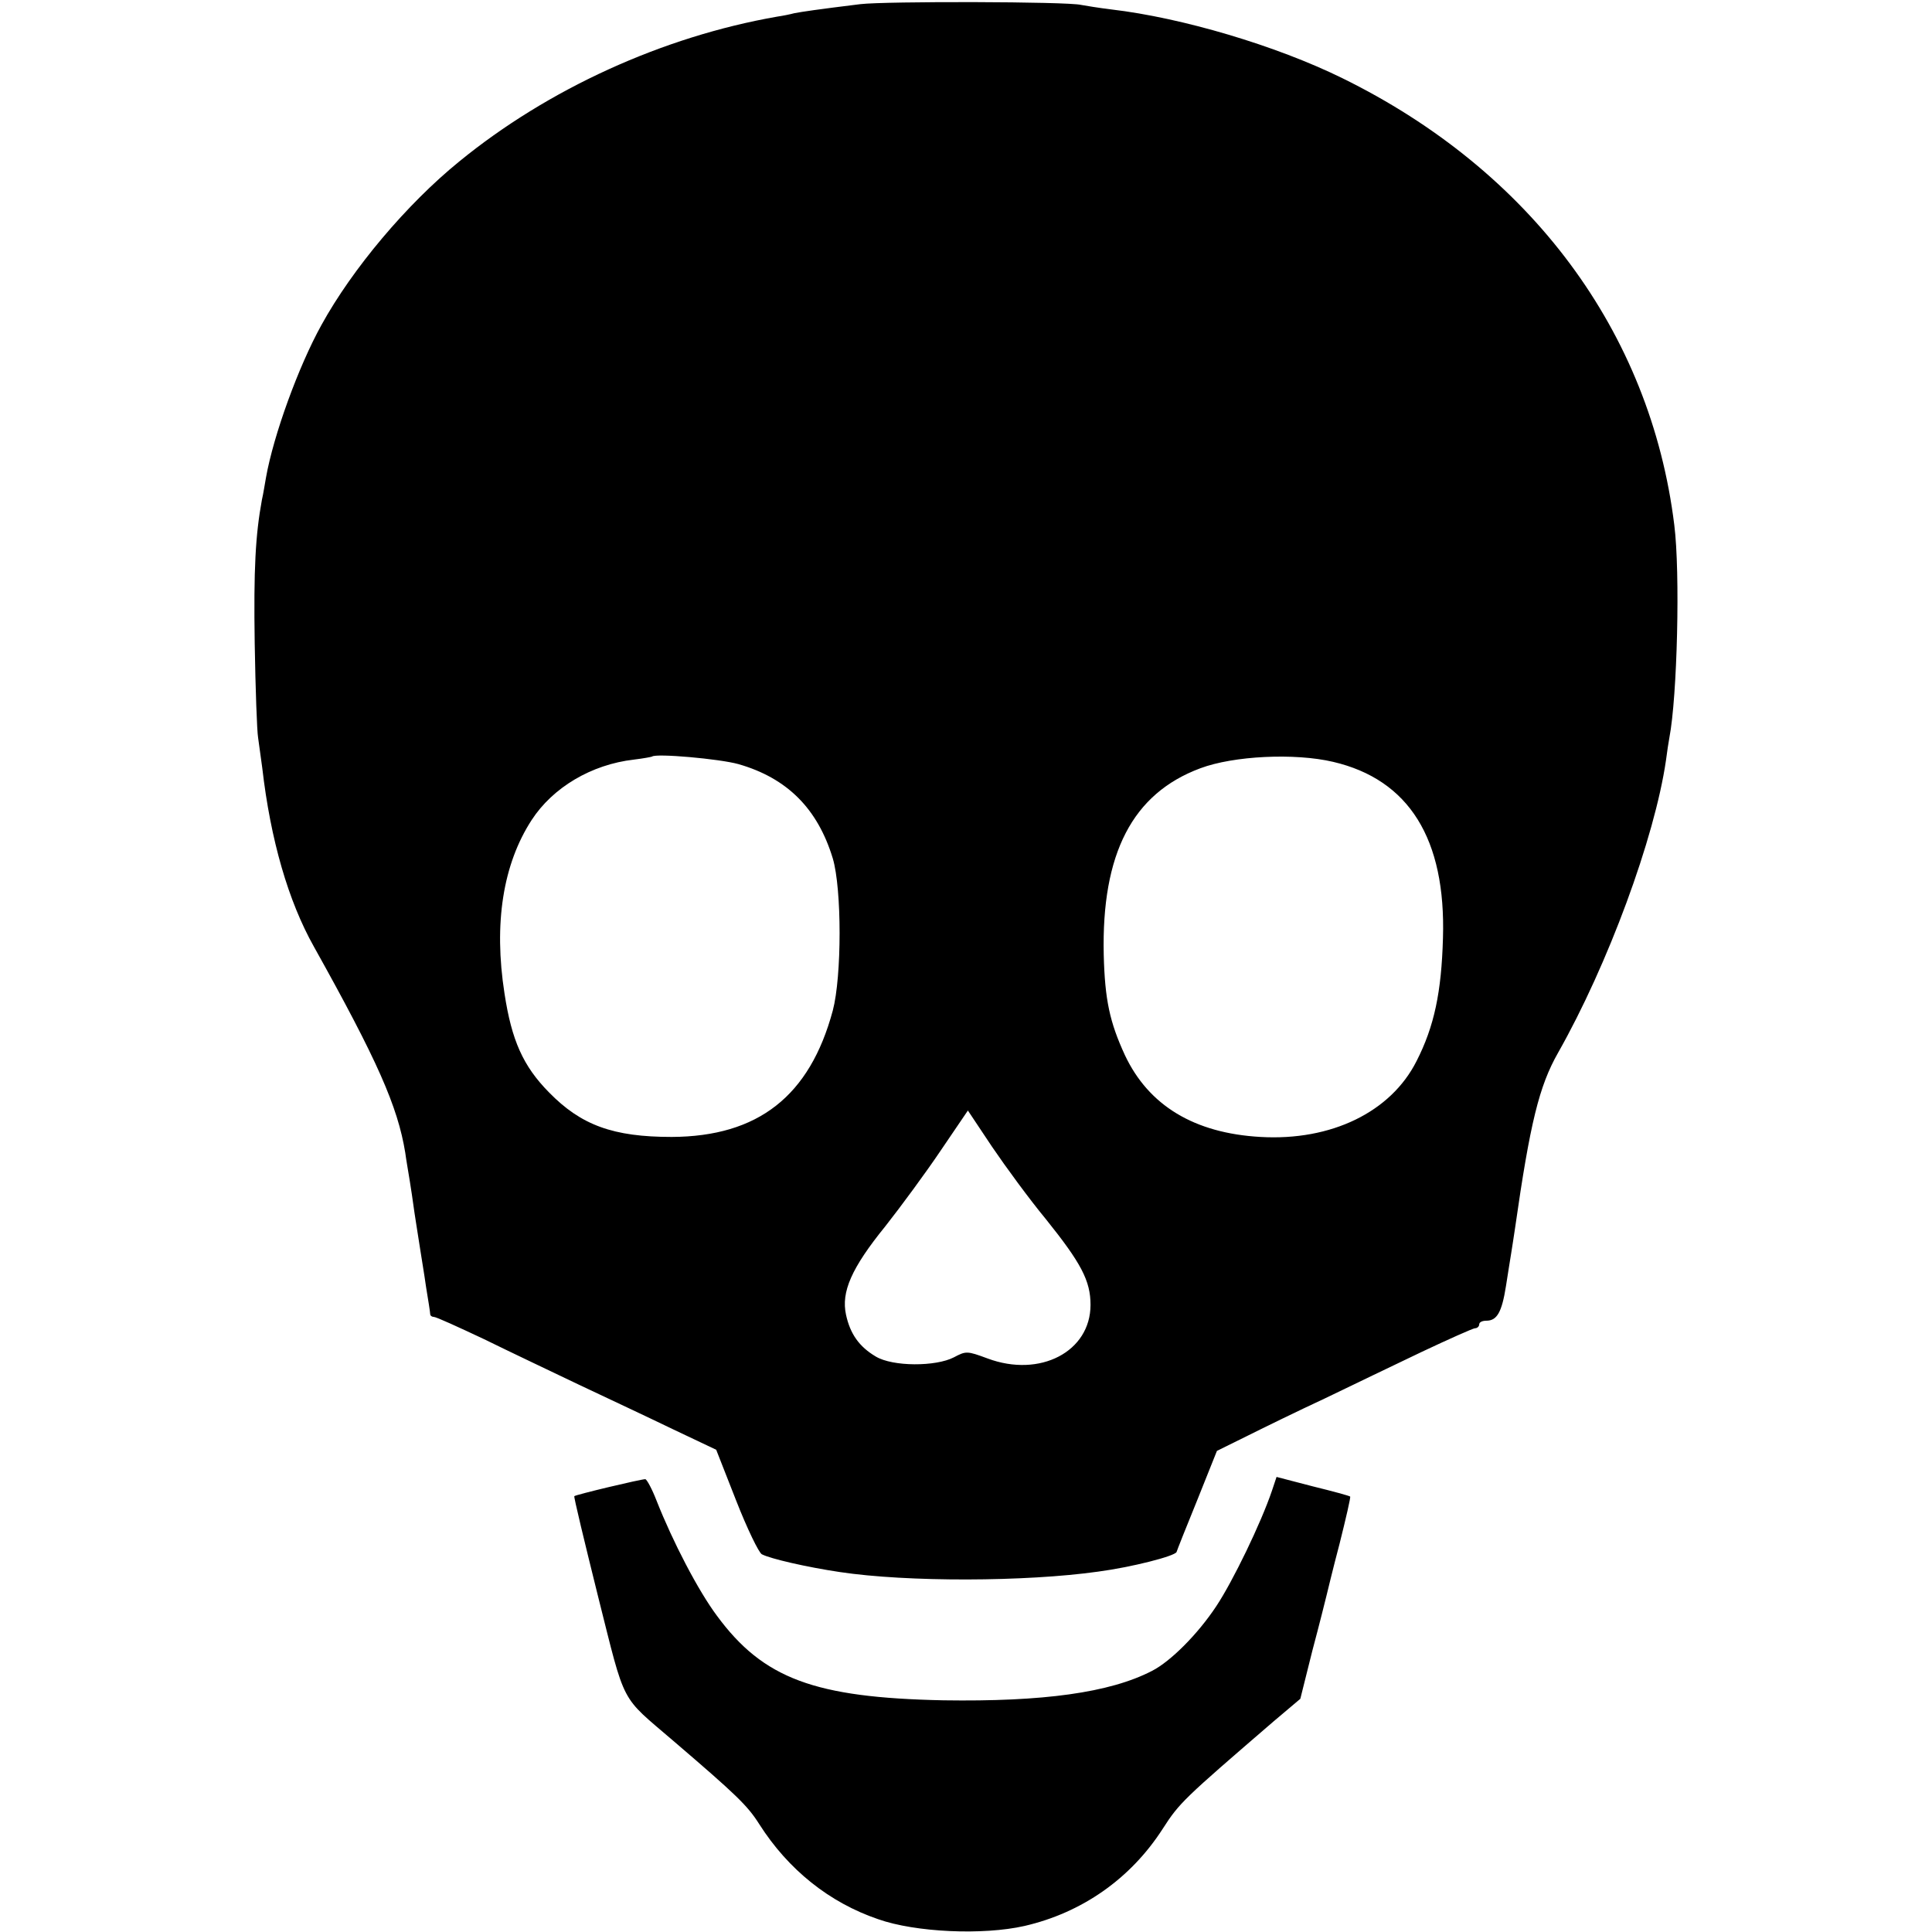
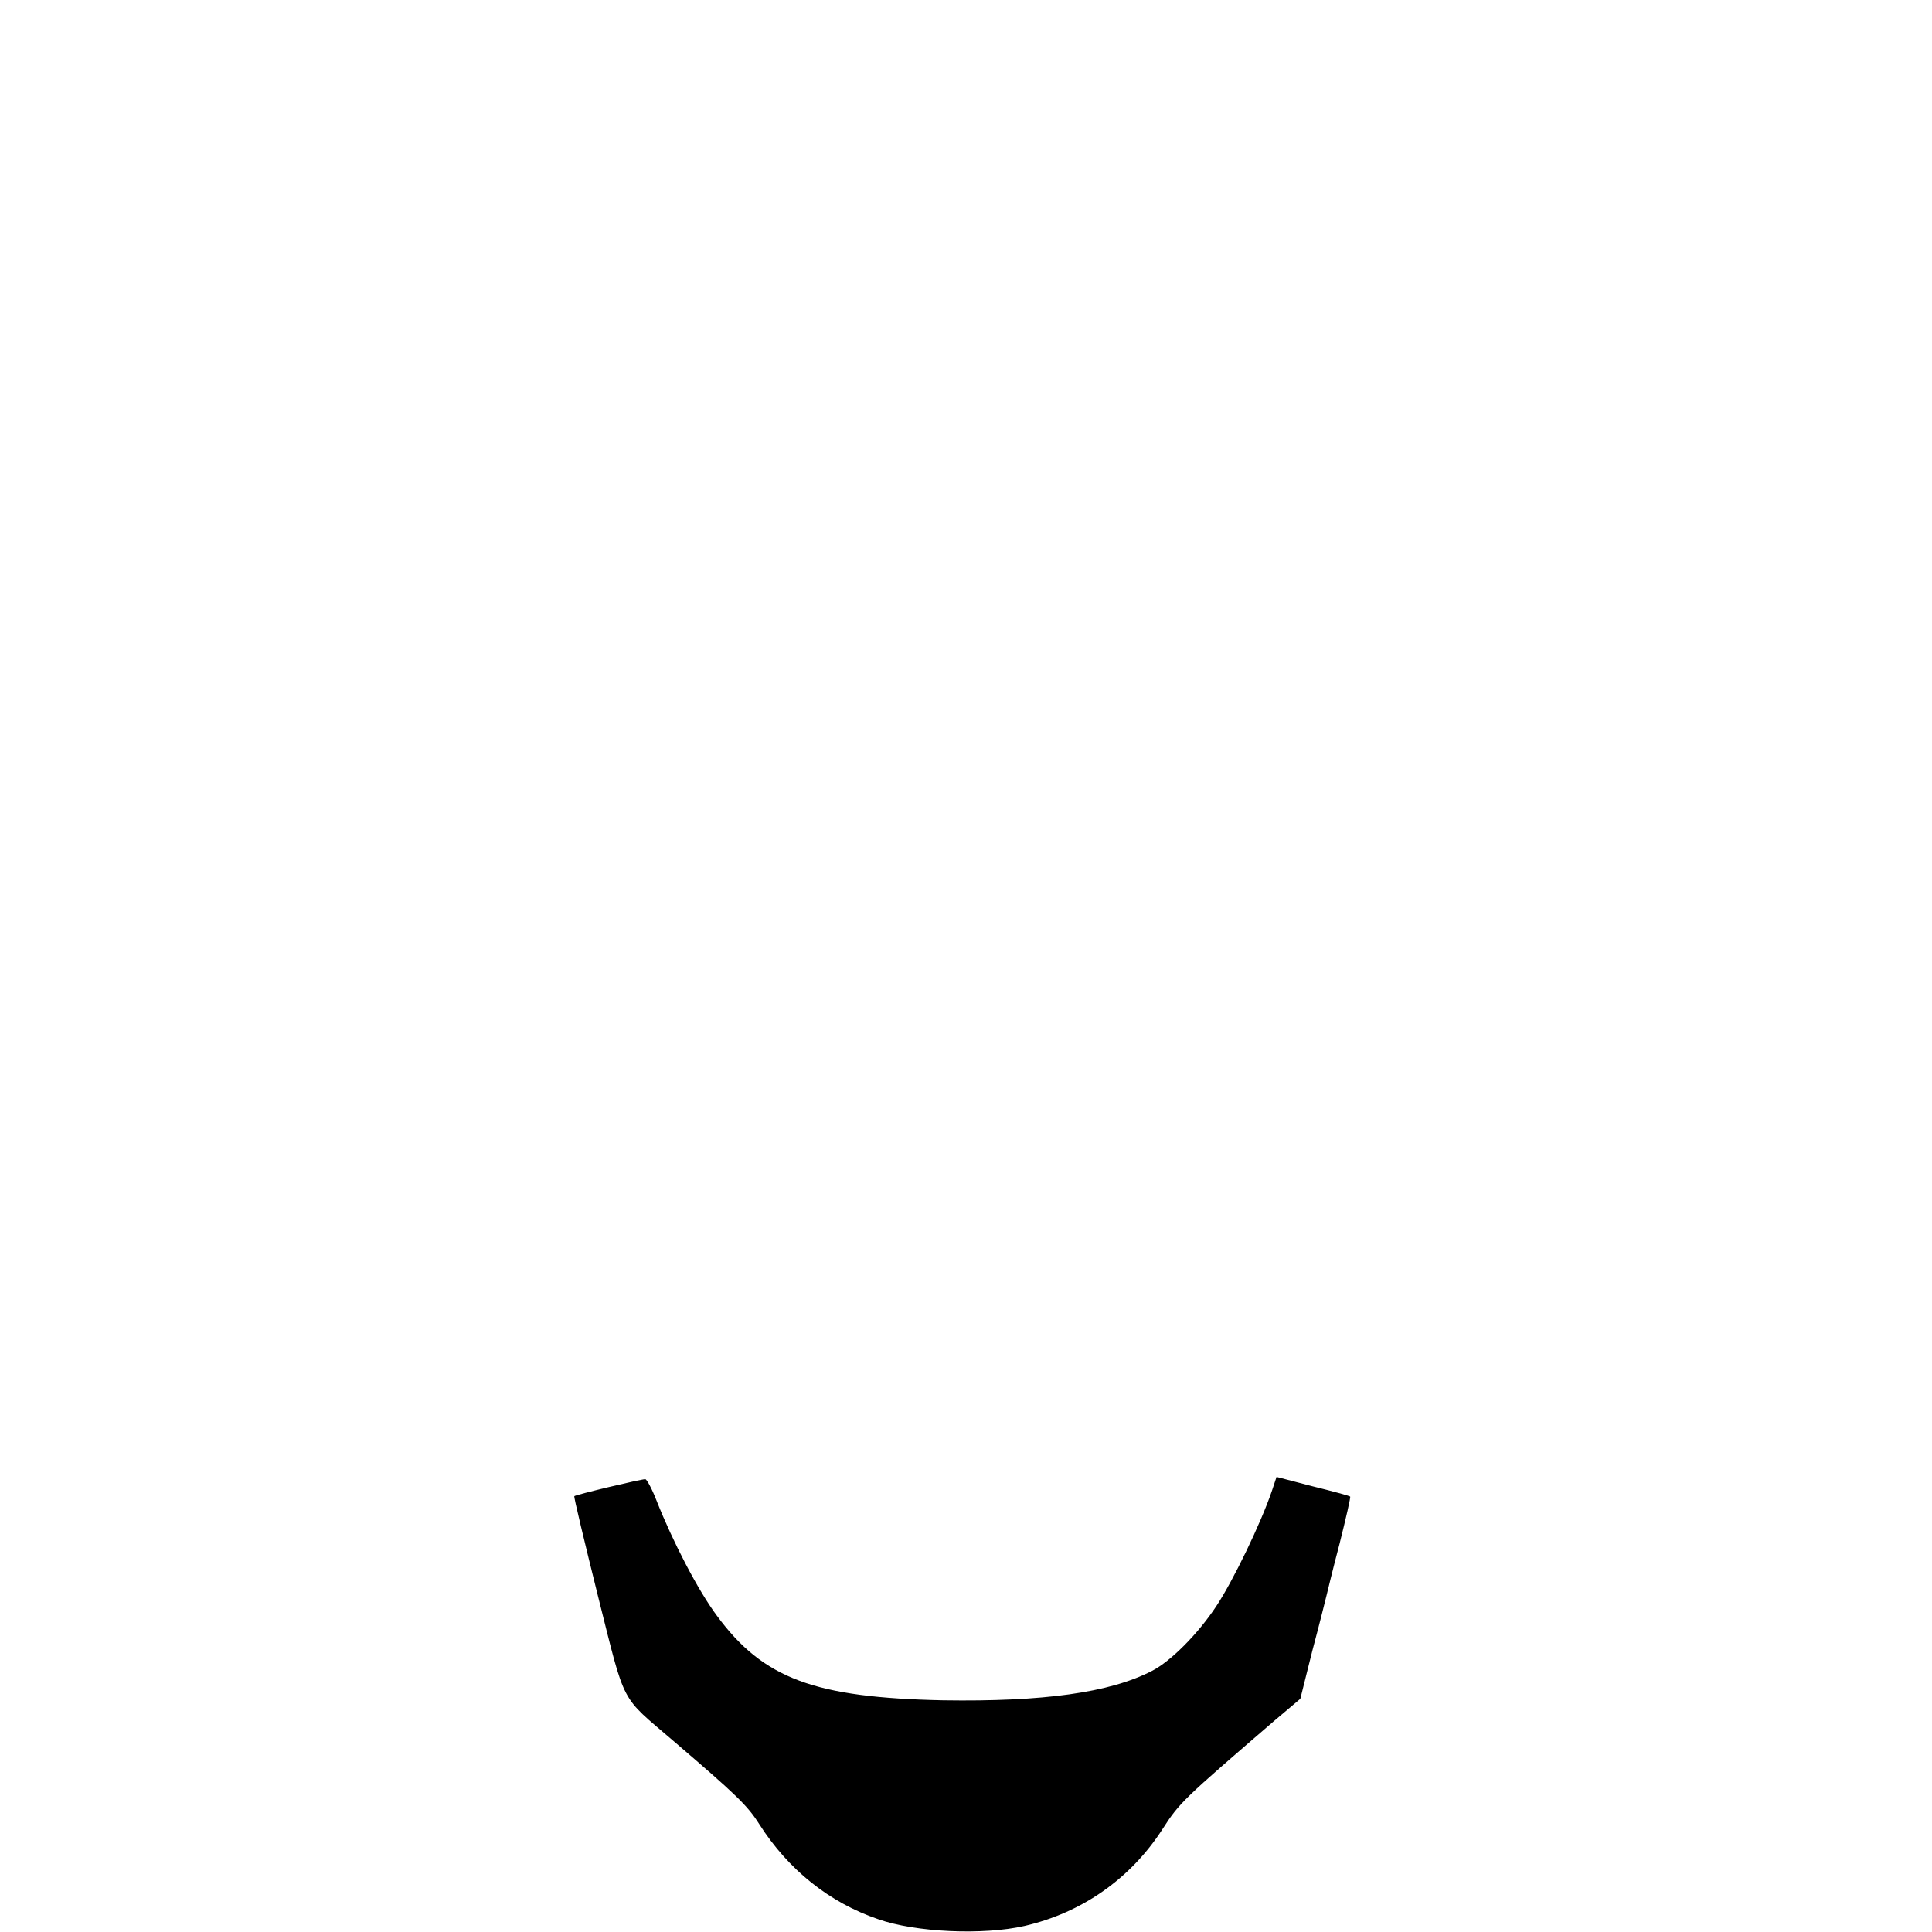
<svg xmlns="http://www.w3.org/2000/svg" version="1.0" width="512pt" height="512pt" viewBox="0 0 512 512" preserveAspectRatio="xMidYMid meet">
  <g transform="translate(0,512) scale(0.1,-0.1)" fill="#000000" stroke="none">
-     <path d="M2280 5109 c-114 -14 -154 -20 -175 -24 -11 -3 -31 -7 -45 -9 -304 -53 -608 -192 -843 -384 -139 -113 -283 -284 -365 -433 -61 -110 -127 -292 -147 -404 -3 -16 -7 -43 -11 -60 -17 -93 -22 -183 -19 -380 2 -121 6 -233 9 -250 2 -16 7 -52 11 -80 22 -191 69 -353 137 -474 168 -301 222 -423 242 -546 2 -16 8 -50 12 -75 4 -25 8 -52 9 -60 1 -8 5 -35 9 -60 4 -25 9 -56 11 -70 2 -14 9 -54 14 -90 6 -36 11 -68 11 -72 0 -5 5 -8 10 -8 6 0 65 -27 133 -59 67 -33 181 -87 252 -121 72 -34 183 -86 247 -117 l116 -55 53 -135 c29 -74 60 -138 68 -142 23 -12 119 -34 206 -47 179 -27 493 -26 685 1 90 12 203 41 208 52 1 4 26 67 55 138 l52 130 81 40 c44 22 136 67 205 99 68 33 183 88 256 123 72 34 137 63 142 63 6 0 11 5 11 10 0 6 8 10 19 10 28 0 41 22 52 92 5 34 12 74 14 88 2 14 7 43 10 65 40 280 64 377 114 465 132 233 256 569 286 775 3 23 7 50 9 60 21 109 29 438 13 564 -63 512 -381 939 -880 1184 -175 86 -424 160 -612 182 -33 4 -69 10 -80 12 -36 9 -518 10 -585 2z m-323 -2014 c129 -37 210 -118 250 -250 24 -81 24 -312 0 -403 -61 -227 -198 -334 -427 -335 -155 0 -240 31 -325 118 -69 70 -99 138 -118 262 -29 186 -4 343 72 460 56 86 158 147 271 160 25 3 46 7 48 8 10 9 179 -6 229 -20z m1576 6 c201 -47 299 -204 291 -467 -4 -143 -23 -234 -70 -326 -68 -135 -226 -212 -414 -201 -175 10 -296 83 -359 217 -40 87 -53 146 -56 266 -6 268 76 427 256 494 88 33 250 41 352 17z m-762 -1211 c94 -117 119 -164 119 -228 0 -124 -134 -194 -273 -142 -54 20 -57 20 -89 3 -48 -25 -162 -25 -207 2 -44 26 -68 60 -79 111 -13 60 14 123 104 234 41 52 108 143 147 201 l72 106 64 -96 c36 -53 99 -139 142 -191z" />
    <path d="M3371 1170 c-29 -86 -104 -241 -148 -307 -49 -74 -121 -146 -170 -171 -112 -58 -289 -82 -553 -78 -341 7 -477 57 -600 224 -50 67 -117 196 -160 305 -12 31 -26 57 -30 57 -12 0 -184 -41 -188 -45 -2 -1 27 -121 63 -266 74 -294 57 -260 200 -383 167 -143 196 -171 227 -220 77 -121 186 -208 315 -252 99 -35 278 -43 388 -18 152 35 281 125 366 257 45 70 55 79 294 285 l71 60 32 128 c19 71 35 136 37 144 2 8 17 71 35 139 17 68 30 124 28 125 -2 2 -46 14 -99 27 l-96 25 -12 -36z" />
  </g>
</svg>